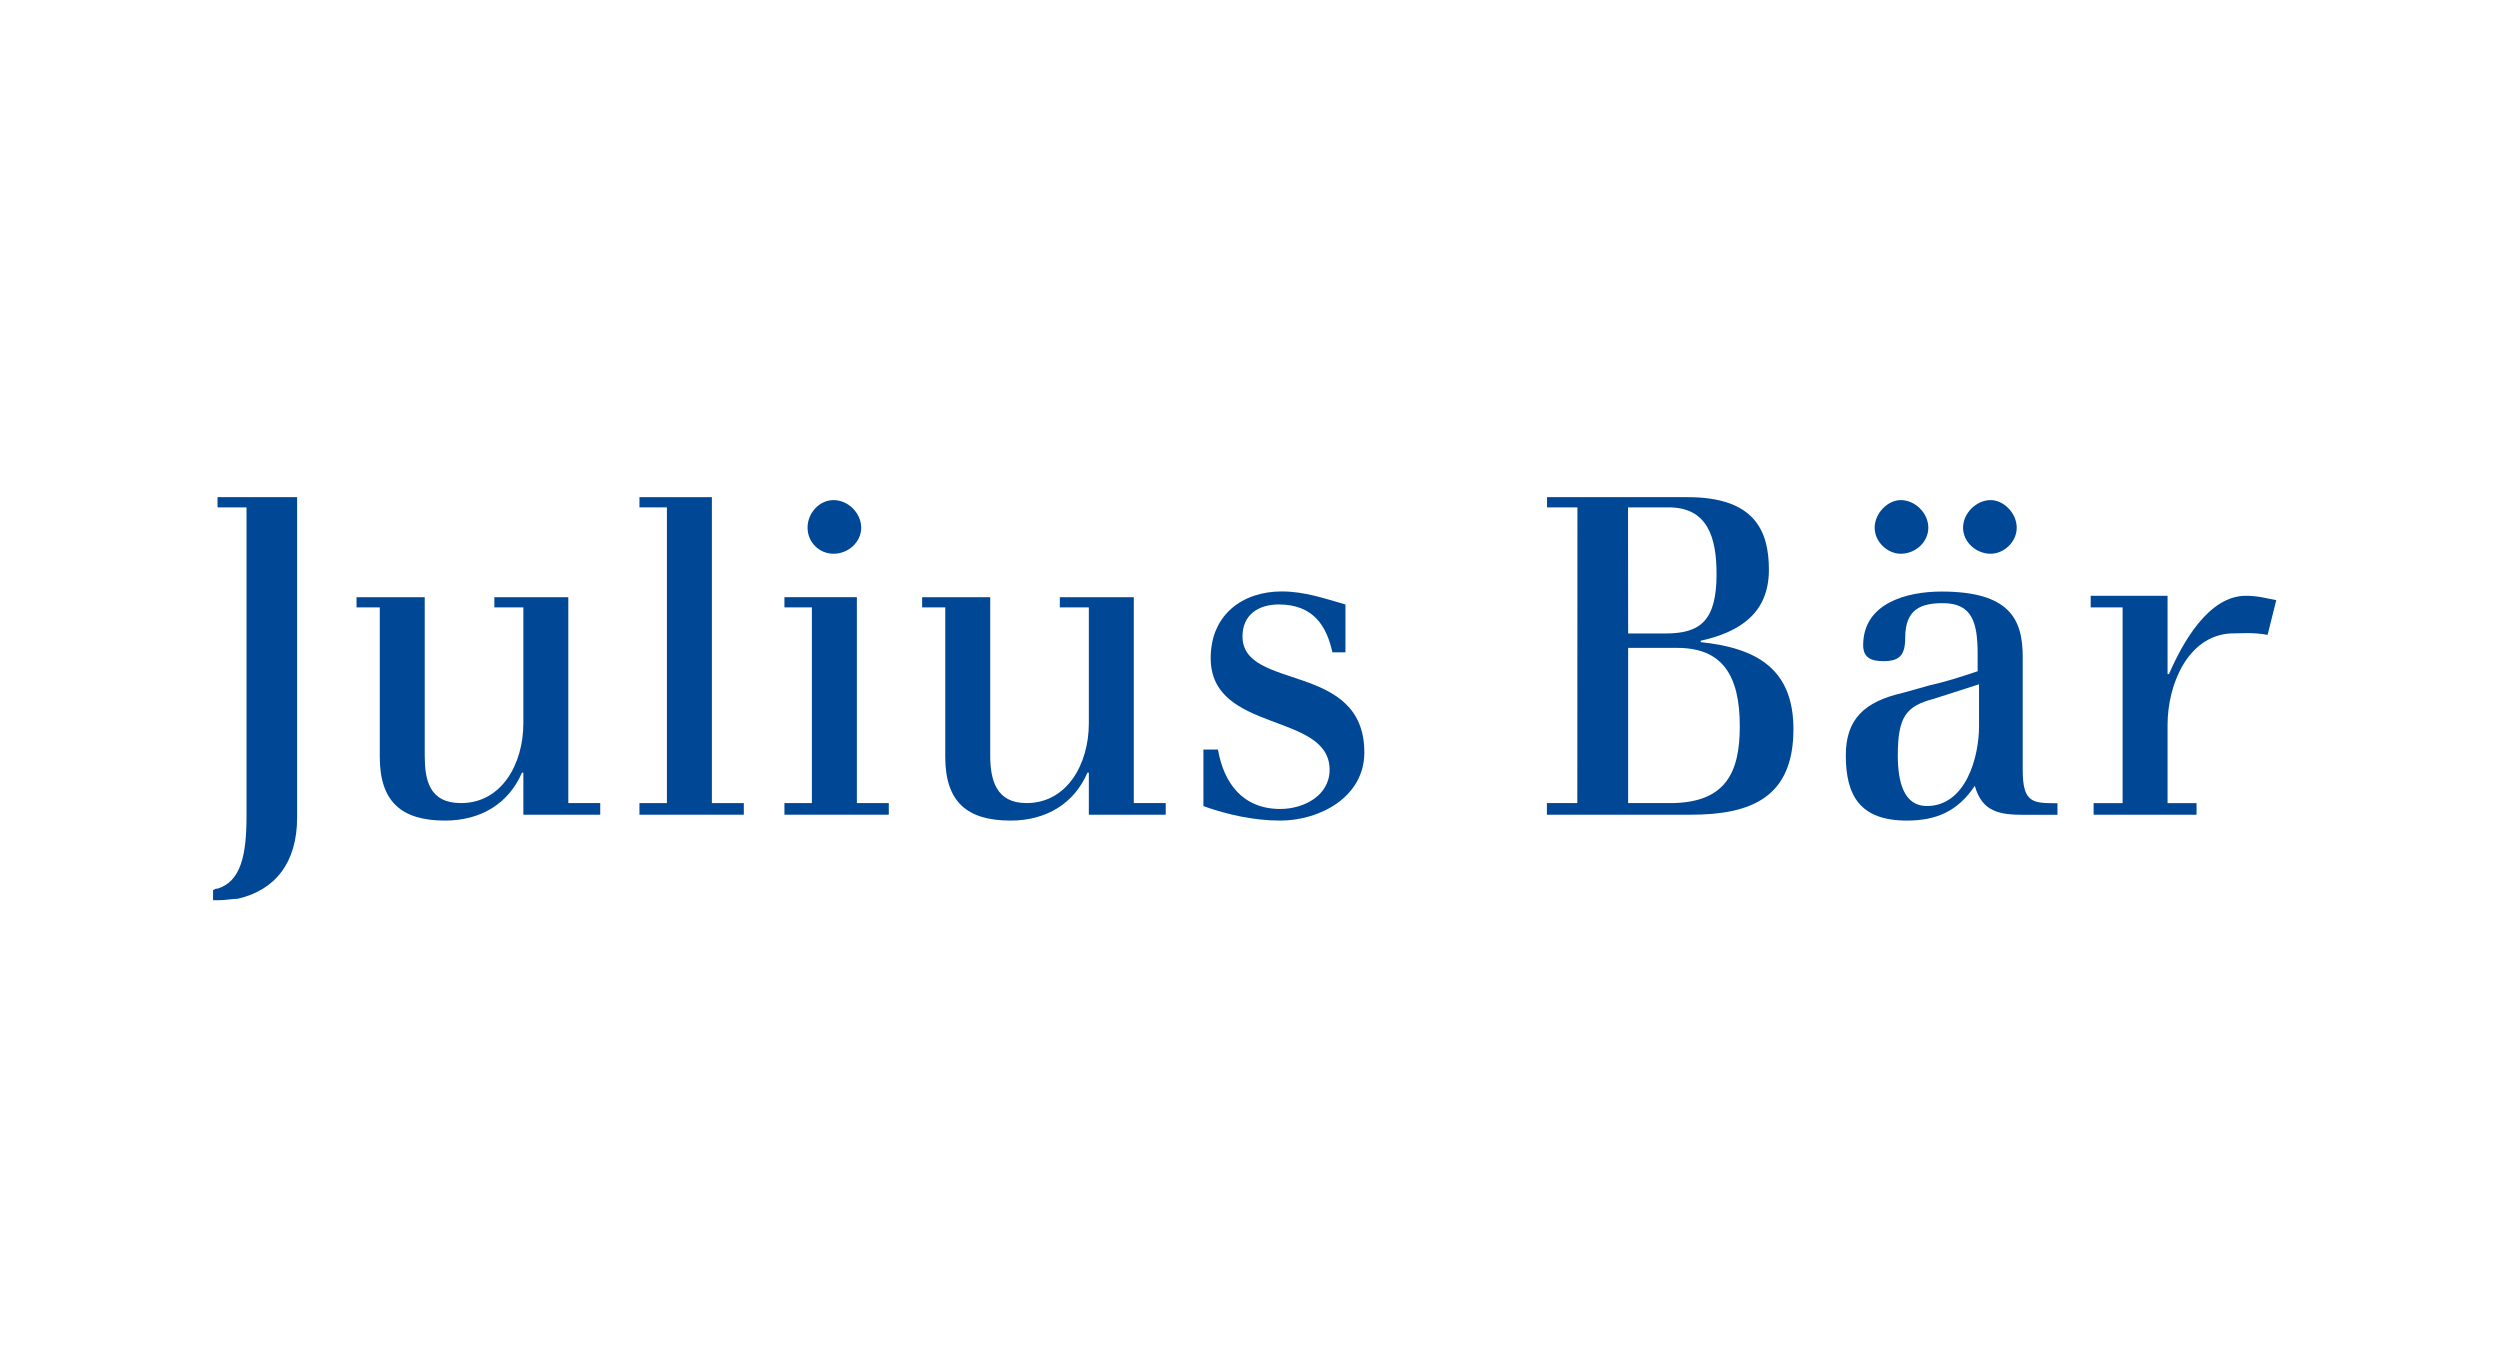
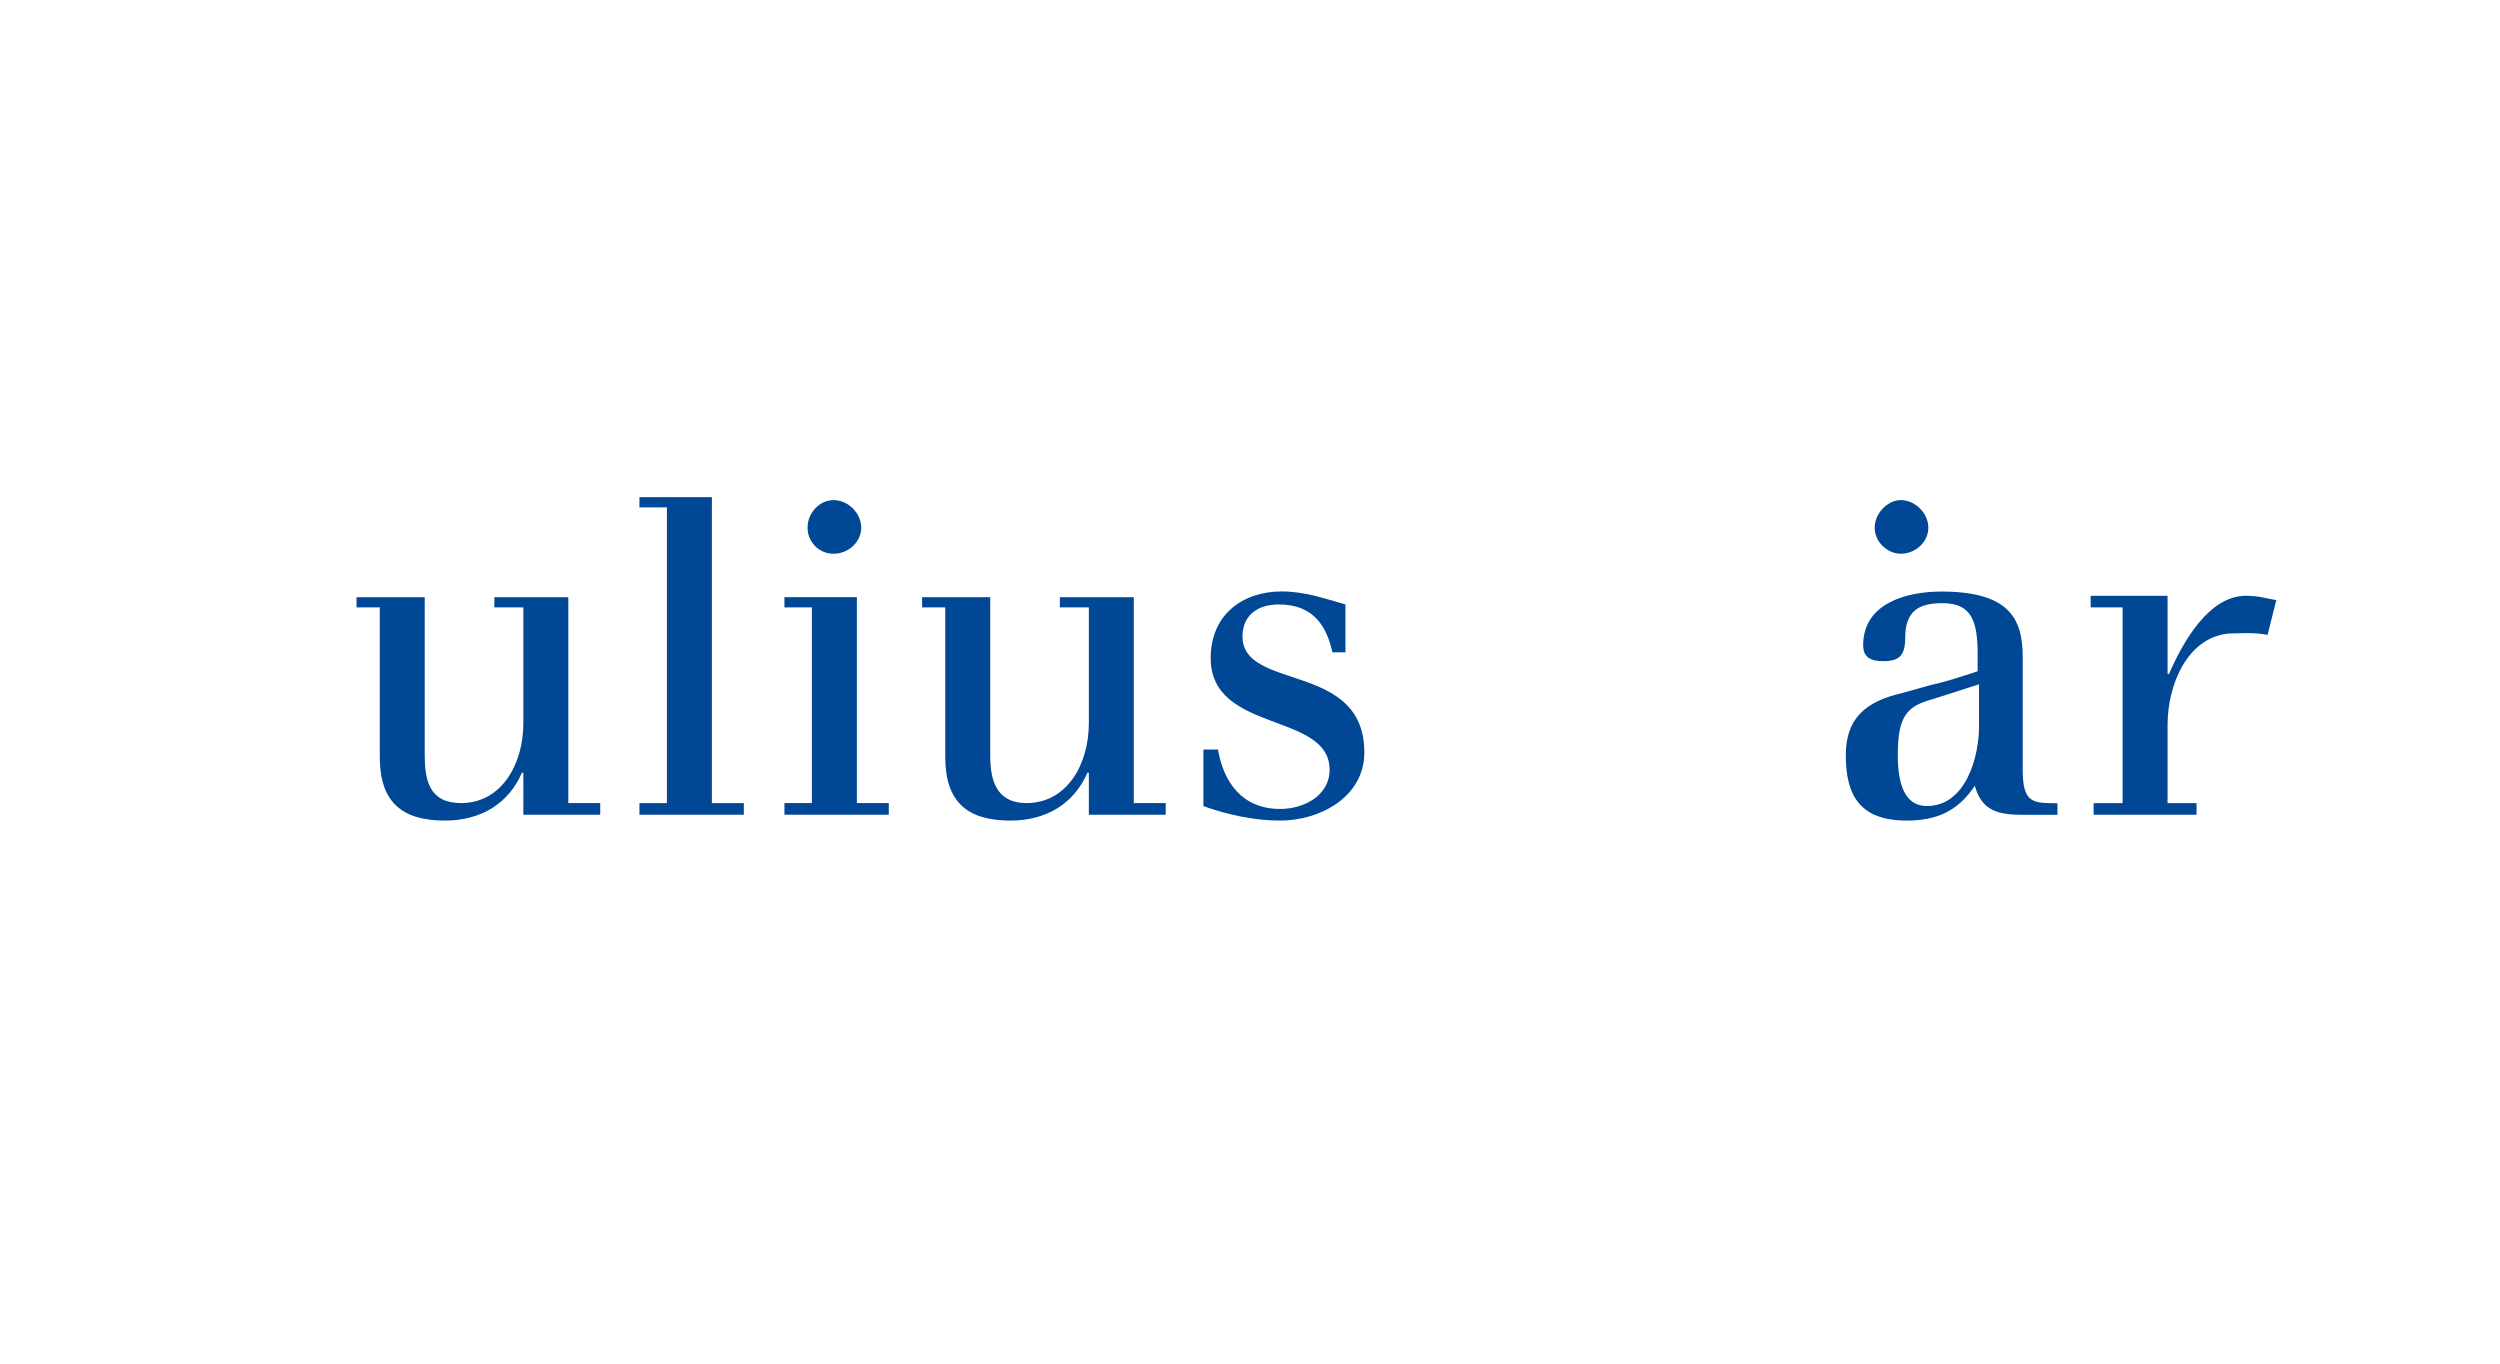
<svg xmlns="http://www.w3.org/2000/svg" width="176" height="96" viewBox="0 0 176 96" fill="none">
  <rect width="176" height="96" fill="white" />
  <path fill-rule="evenodd" clip-rule="evenodd" d="M36.844 54.397H36.744C35.827 56.537 33.885 57.769 31.331 57.769C28.265 57.769 26.736 56.446 26.736 53.281V42.76H25.1V42.041H29.901V53.165C29.901 54.901 30.207 56.537 32.455 56.537C35.315 56.537 36.844 53.785 36.844 50.925V42.76H34.802V42.041H40.009V56.537H42.257V57.355H36.844V54.397Z" fill="#004896" />
  <path fill-rule="evenodd" clip-rule="evenodd" d="M45.017 35H50.116V56.538H52.364V57.356H45.017V56.538H46.95V35.719H45.017V35Z" fill="#004896" />
  <path fill-rule="evenodd" clip-rule="evenodd" d="M57.157 42.76H55.224V42.041H60.323V56.537H62.571V57.355H55.224V56.537H57.157V42.76Z" fill="#004896" />
  <path fill-rule="evenodd" clip-rule="evenodd" d="M76.654 54.397H76.555C75.637 56.537 73.695 57.769 71.141 57.769C68.075 57.769 66.546 56.446 66.546 53.281V42.76H64.918V42.041H69.711V53.165C69.711 54.901 70.116 56.537 72.265 56.537C75.125 56.537 76.654 53.785 76.654 50.925V42.76H74.612V42.041H79.819V56.537H82.067V57.355H76.654V54.397Z" fill="#004896" />
-   <path fill-rule="evenodd" clip-rule="evenodd" d="M111.051 35.719H108.911V35H118.812C123.506 35 124.531 37.347 124.531 40.108C124.531 43.165 122.489 44.496 119.729 45.108V45.207C123.605 45.612 126.258 47.041 126.258 51.331C126.258 56.133 123.299 57.356 119.01 57.356H108.902V56.538H111.043L111.051 35.719ZM114.621 56.538H117.58C121.564 56.538 122.481 54.289 122.481 51.124C122.481 47.554 121.258 45.612 118.093 45.612H114.621V56.538ZM114.621 44.595H117.274C119.721 44.595 120.845 43.678 120.845 40.413C120.845 37.859 120.233 35.719 117.473 35.719H114.613L114.621 44.595Z" fill="#004896" />
  <path fill-rule="evenodd" clip-rule="evenodd" d="M135.754 48.273C137.084 47.967 138.002 47.661 139.225 47.256V46.033C139.225 43.785 138.82 42.463 136.779 42.463C135.25 42.463 134.126 42.868 134.126 44.909C134.126 46.132 133.721 46.545 132.597 46.545C131.779 46.545 131.167 46.339 131.167 45.421C131.167 42.463 134.233 41.645 136.679 41.645C141.473 41.645 142.399 43.587 142.399 46.24V54.198C142.399 56.546 143.109 56.546 144.845 56.546V57.364H142.498C140.762 57.364 139.539 57.157 139.027 55.322C137.803 57.157 136.266 57.769 134.233 57.769C130.969 57.769 129.944 56.033 129.944 53.174C129.944 50.62 131.266 49.397 133.927 48.785L135.754 48.273ZM136.159 49.19C134.217 49.703 133.605 50.413 133.605 53.174C133.605 55.008 134.01 56.744 135.646 56.744C138.407 56.744 139.324 53.273 139.324 51.132V48.173L136.159 49.19Z" fill="#004896" />
  <path fill-rule="evenodd" clip-rule="evenodd" d="M87.472 44.802C87.472 43.273 88.596 42.554 90.026 42.554C92.472 42.554 93.397 44.083 93.802 45.926H94.72V42.554C93.29 42.149 91.86 41.637 90.232 41.637C87.48 41.637 85.232 43.273 85.232 46.331C85.232 51.637 93.604 50.108 93.604 54.191C93.604 56.025 91.769 56.951 90.133 56.951C87.48 56.951 86.15 55.116 85.745 52.769H84.72V56.753C86.455 57.364 88.29 57.769 90.133 57.769C92.885 57.769 96.05 56.133 96.05 52.968C96.05 46.538 87.472 48.678 87.472 44.802Z" fill="#004896" />
  <path fill-rule="evenodd" clip-rule="evenodd" d="M160.25 42.249C159.638 42.15 159.027 41.943 158.109 41.943C155.456 41.943 153.622 45.315 152.696 47.456H152.597V41.943H147.184V42.762H149.432V56.539H147.39V57.357H154.638V56.539H152.597V51.026C152.597 48.167 154.027 44.803 156.985 44.596C157.597 44.596 158.622 44.497 159.638 44.696L160.25 42.249Z" fill="#004896" />
-   <path fill-rule="evenodd" clip-rule="evenodd" d="M20.926 35H15.314V35.719H17.355V57.463C17.355 60.215 16.95 62.058 15.314 62.562H15.207L15 62.662V63.372H15.207H15.512C15.818 63.372 16.43 63.273 16.736 63.273C19.389 62.662 20.917 60.719 20.917 57.554V35H20.926Z" fill="#004896" />
  <path fill-rule="evenodd" clip-rule="evenodd" d="M58.687 35.207C59.712 35.207 60.629 36.124 60.629 37.149C60.629 38.174 59.712 38.984 58.687 38.984C57.662 38.984 56.852 38.166 56.852 37.149C56.852 36.124 57.67 35.207 58.687 35.207Z" fill="#004896" />
  <path fill-rule="evenodd" clip-rule="evenodd" d="M133.812 35.207C134.828 35.207 135.754 36.124 135.754 37.149C135.754 38.174 134.837 38.984 133.812 38.984C132.894 38.984 131.977 38.166 131.977 37.149C131.977 36.133 132.894 35.207 133.812 35.207Z" fill="#004896" />
-   <path fill-rule="evenodd" clip-rule="evenodd" d="M140.142 35.207C141.06 35.207 141.977 36.124 141.977 37.149C141.977 38.174 141.06 38.984 140.142 38.984C139.118 38.984 138.2 38.166 138.2 37.149C138.2 36.133 139.126 35.207 140.142 35.207Z" fill="#004896" />
</svg>